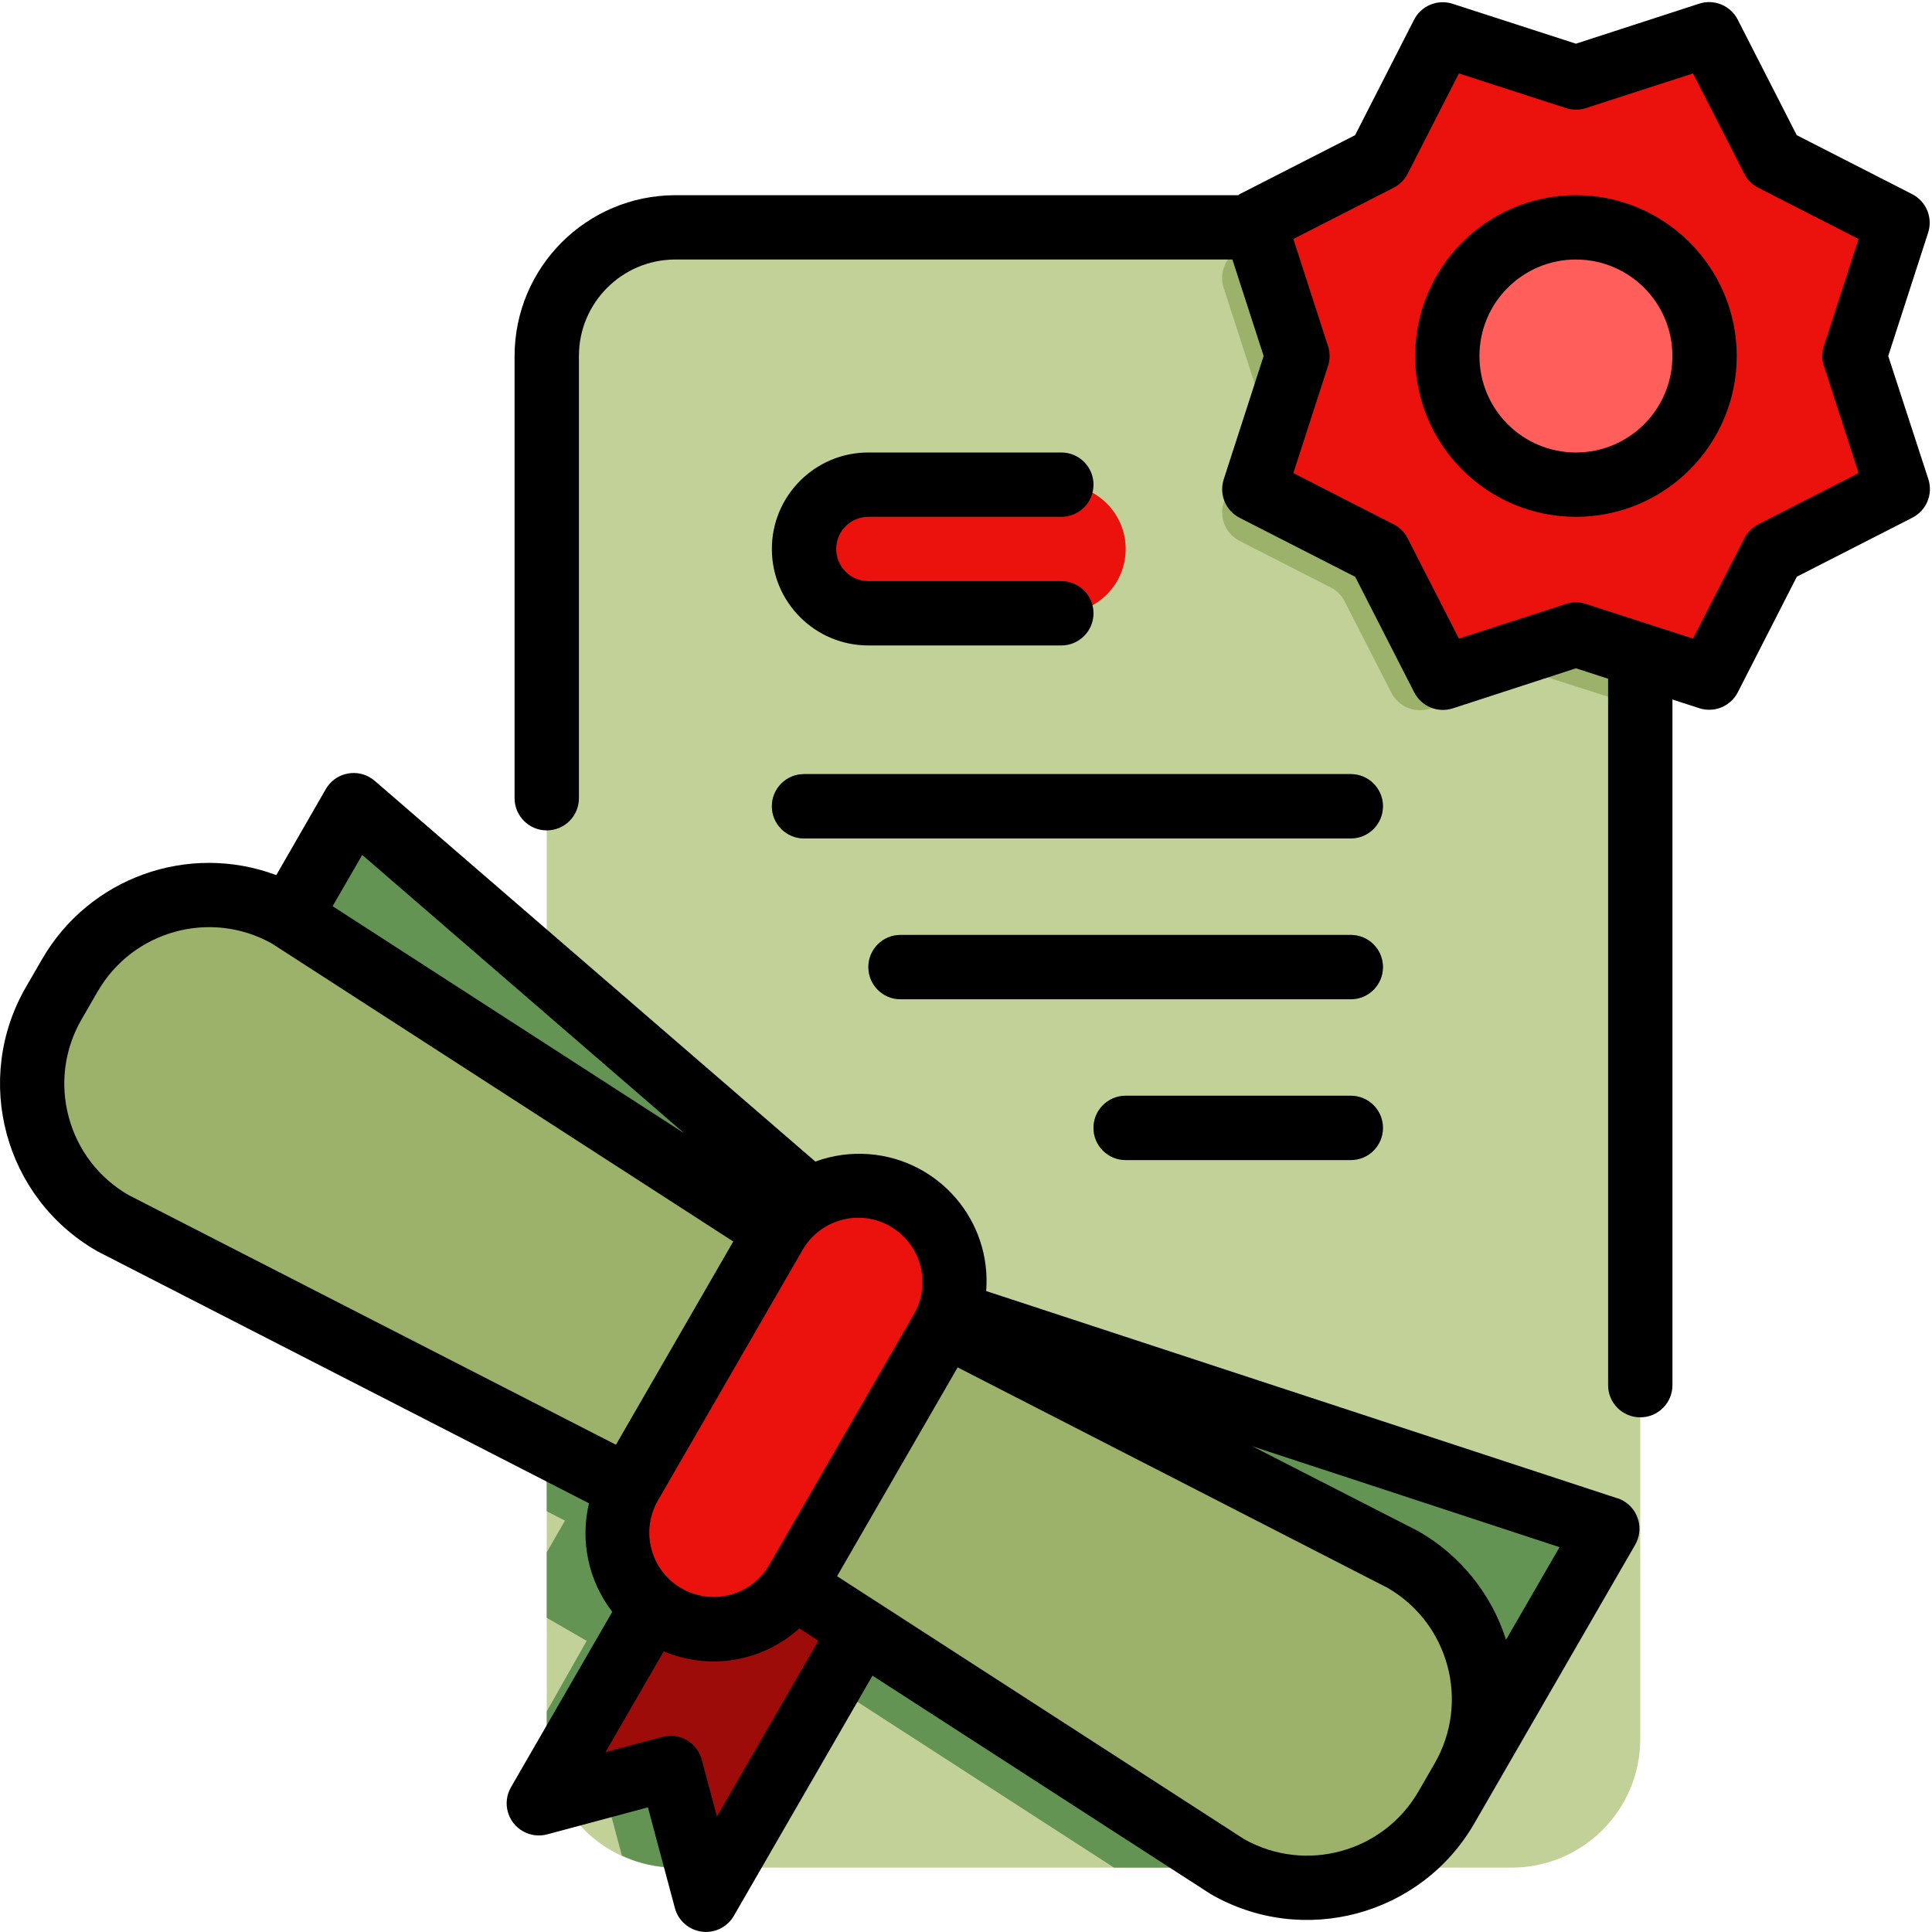
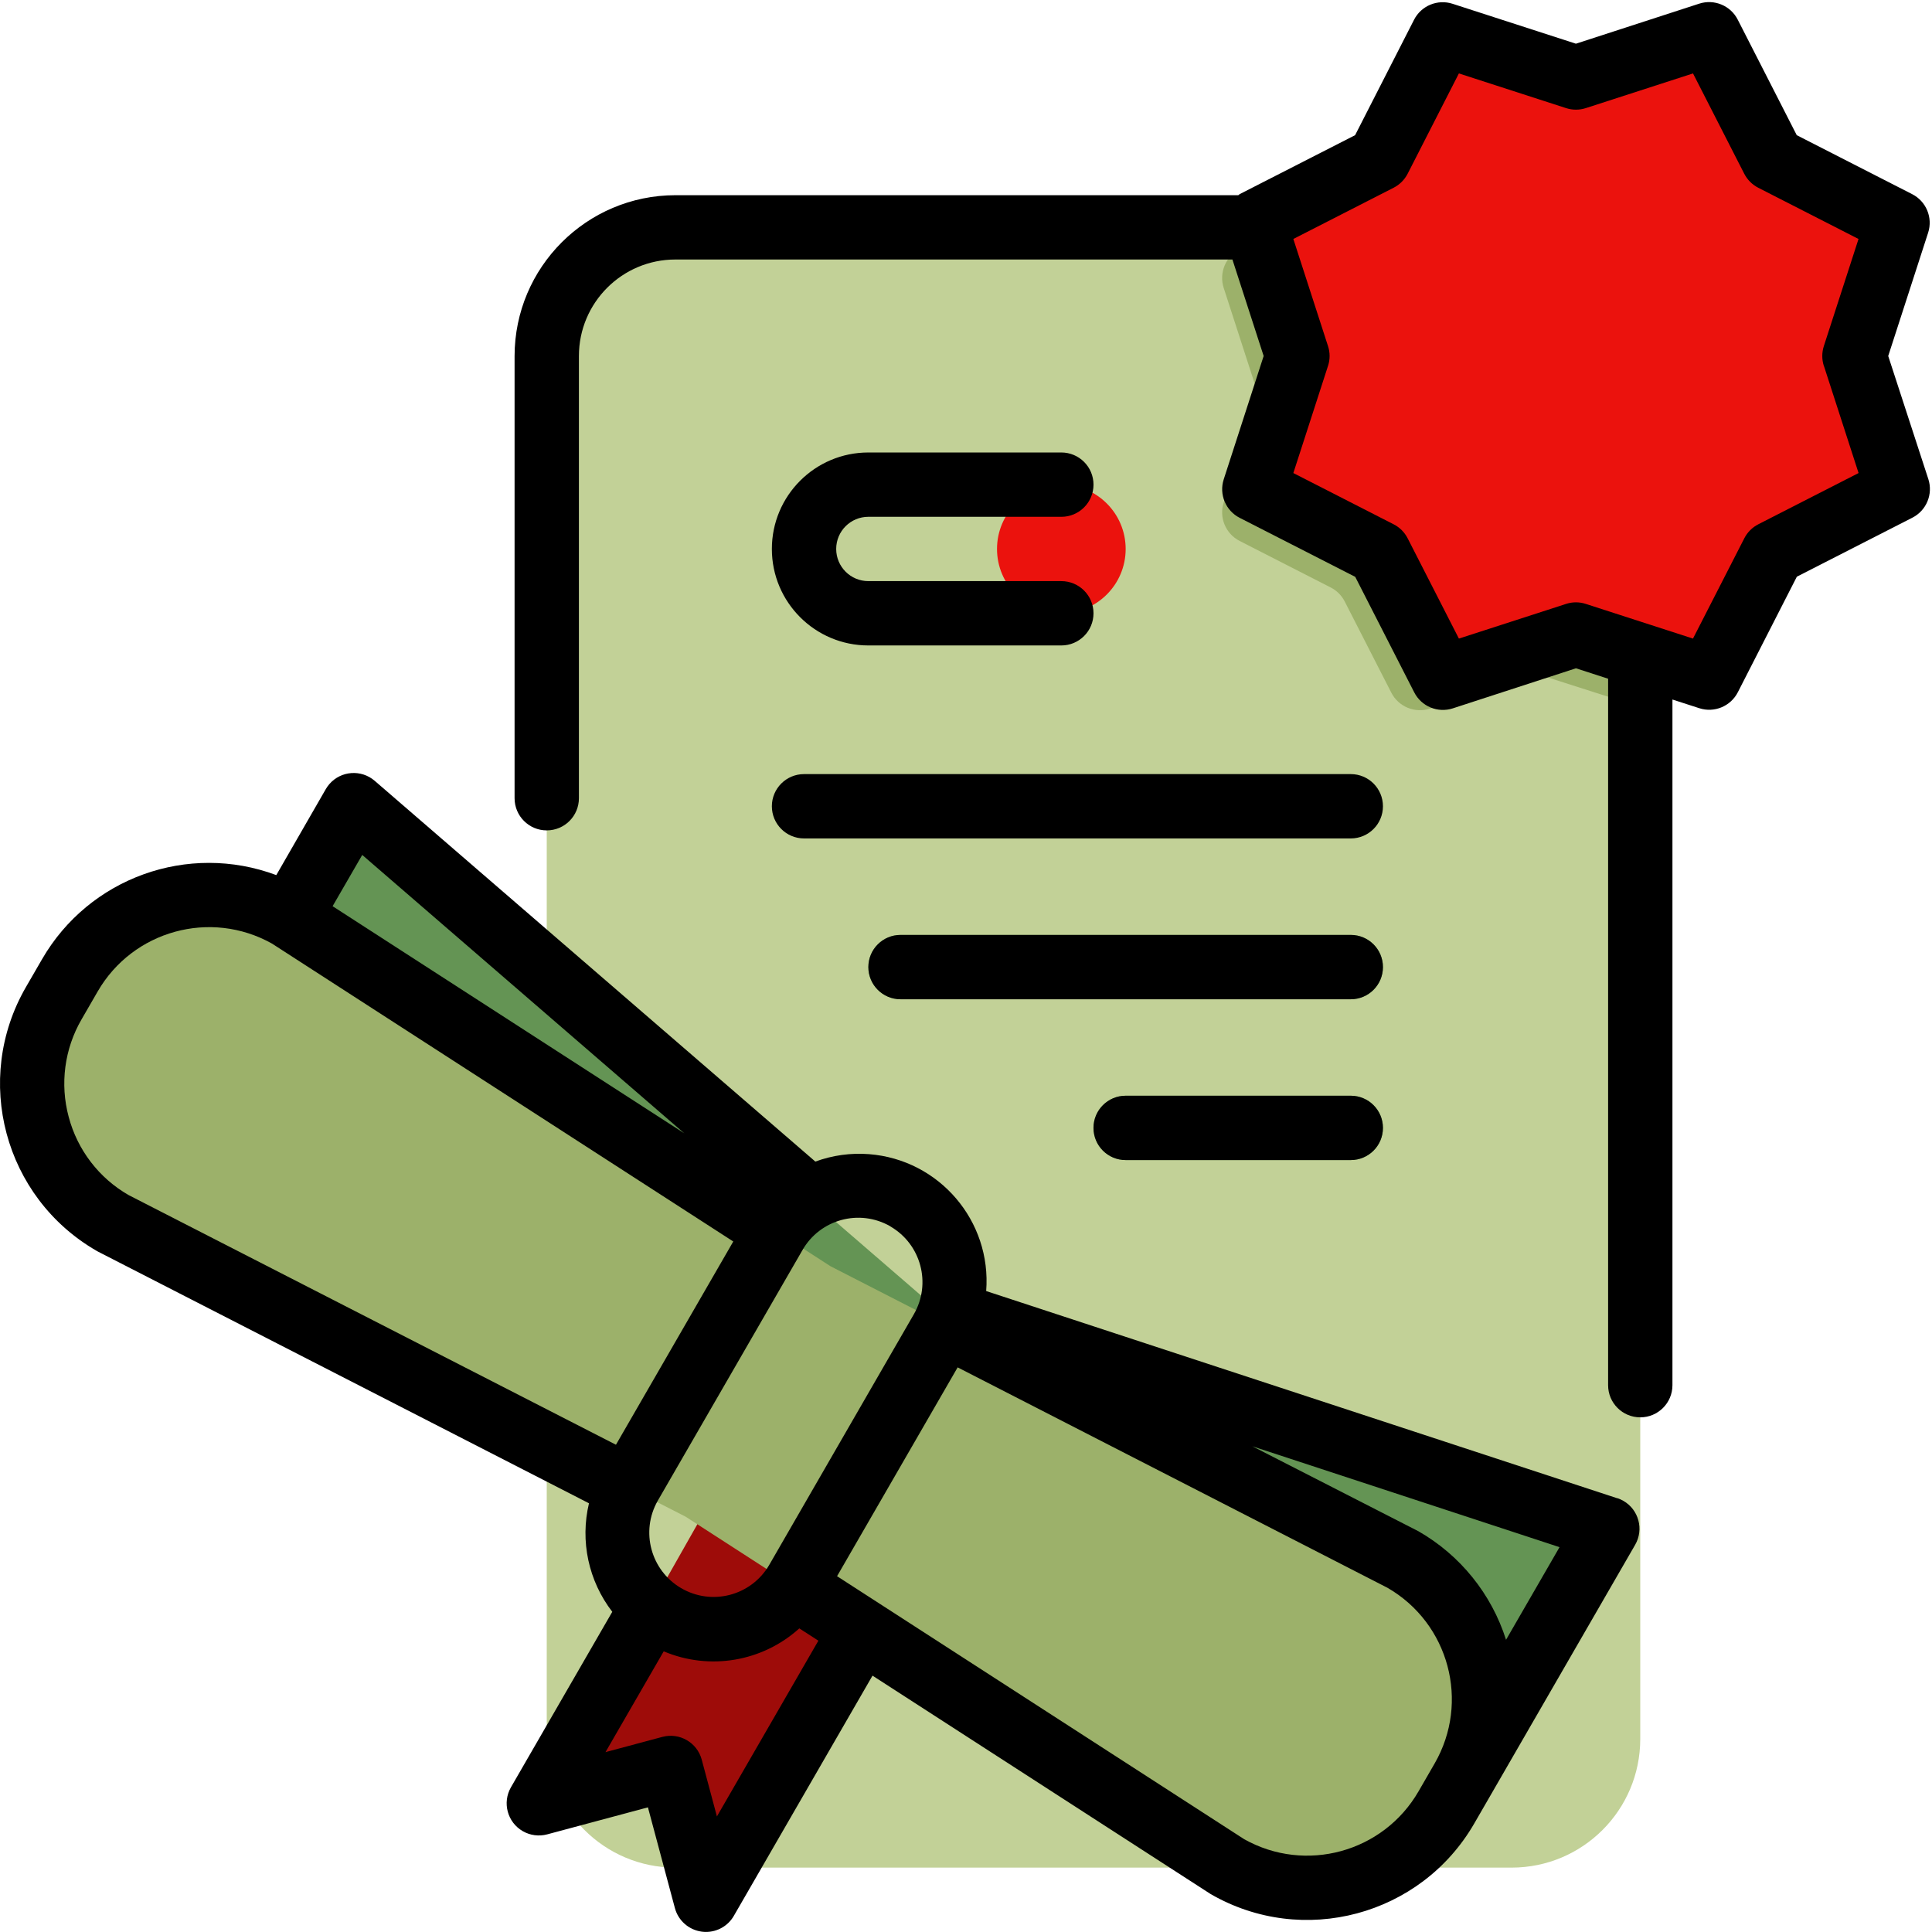
<svg xmlns="http://www.w3.org/2000/svg" height="418pt" viewBox="0 0 418.455 418" width="418pt">
  <path d="m146.285 49.016h181.117c15.387 0 27.863 12.477 27.863 27.863v299.539c0 15.391-12.477 27.863-27.863 27.863h-181.117c-15.391 0-27.867-12.473-27.867-27.863v-299.539c0-15.387 12.477-27.863 27.867-27.863zm0 0" fill="#c2d197" />
-   <path d="m192.371 291.477 4.875-8.414c1.926-3.332.785-7.594-2.547-9.516l-24.133-13.934c-3.332-1.922-7.59-.781-9.516 2.551l-1.551 2.695-41.082-35.492v97.734l3.953 2.027-3.953 6.848v14.195l8.652 4.996-8.652 15.27v5.98c0 5.609 1.703 11.082 4.879 15.703l4.91-1.316c1.84-.477 3.719.605 4.23 2.438l2.254 8.434c3.633 1.699 7.586 2.59 11.594 2.605h.996l25.188-44.449 68.812 44.449h54c1.613-1.797 3.043-3.758 4.254-5.852l3.484-6.031 31.348-54.293zm0 0" fill="#649454" />
  <path d="m327.402 49.016h-49.578l-9.328 4.766c-3.047 1.559-4.512 5.105-3.449 8.359l6.82 21.078c.453 1.391.453 2.891 0 4.285l-6.82 21.07c-1.062 3.258.402 6.801 3.449 8.359l19.727 10.082c1.305.664 2.363 1.727 3.031 3.031l10.078 19.727c1.551 3.059 5.098 4.539 8.359 3.484l21.074-6.82c1.391-.453 2.891-.453 4.285 0l20.215 6.461v-76.02c0-15.387-12.477-27.863-27.863-27.863zm0 0" fill="#9cb16a" />
  <path d="m343.473 15.863 21.078-6.816c3.262-1.059 6.809.422 8.359 3.48l10.078 19.73c.668 1.301 1.727 2.363 3.031 3.027l19.727 10.082c3.051 1.559 4.512 5.105 3.449 8.359l-6.82 21.078c-.453 1.391-.453 2.887 0 4.277l6.82 21.078c1.062 3.258-.398 6.801-3.449 8.359l-19.727 10.082c-1.305.664-2.363 1.727-3.031 3.031l-10.078 19.727c-1.551 3.059-5.098 4.539-8.359 3.484l-21.078-6.82c-1.391-.453-2.891-.453-4.277 0l-21.082 6.82c-3.262 1.055-6.809-.426-8.359-3.484l-10.078-19.727c-.668-1.305-1.727-2.363-3.031-3.031l-19.727-10.082c-3.047-1.559-4.512-5.105-3.449-8.359l6.82-21.078c.453-1.391.453-2.887 0-4.277l-6.82-21.078c-1.062-3.258.402-6.801 3.449-8.359l19.727-10.082c1.305-.664 2.363-1.727 3.031-3.027l10.078-19.73c1.551-3.059 5.098-4.539 8.359-3.48l21.082 6.816c1.391.453 2.887.453 4.277 0zm0 0" fill="#eb120d" />
-   <path d="m369.195 76.879c0 15.391-12.473 27.863-27.863 27.863-15.387 0-27.863-12.473-27.863-27.863 0-15.387 12.477-27.863 27.863-27.863 15.391 0 27.863 12.477 27.863 27.863zm0 0" fill="#ff5e5b" />
  <g fill="#649454">
-     <path d="m292.57 181.371h-118.422c-3.848 0-6.969-3.121-6.969-6.969 0-3.844 3.121-6.965 6.969-6.965h118.422c3.848 0 6.965 3.117 6.965 6.965s-3.117 6.969-6.965 6.969zm0 0" />
    <path d="m292.57 216.199h-97.523c-3.848 0-6.969-3.117-6.969-6.965s3.121-6.965 6.969-6.965h97.523c3.848 0 6.965 3.117 6.965 6.965s-3.117 6.965-6.965 6.965zm0 0" />
    <path d="m292.57 251.031h-48.762c-3.848 0-6.969-3.117-6.969-6.965s3.121-6.969 6.969-6.969h48.762c3.848 0 6.965 3.117 6.965 6.969 0 3.848-3.117 6.965-6.965 6.965zm0 0" />
  </g>
-   <path d="m188.078 104.746h41.797c7.695 0 13.934 6.234 13.934 13.93 0 7.695-6.238 13.934-13.934 13.934h-41.797c-7.695 0-13.93-6.238-13.93-13.934 0-7.695 6.234-13.93 13.93-13.93zm0 0" fill="#eb120d" />
+   <path d="m188.078 104.746h41.797c7.695 0 13.934 6.234 13.934 13.93 0 7.695-6.238 13.934-13.934 13.934c-7.695 0-13.93-6.238-13.93-13.934 0-7.695 6.234-13.93 13.93-13.93zm0 0" fill="#eb120d" />
  <path d="m150.75 403.211-4.598-17.18c-.512-1.828-2.391-2.914-4.23-2.438l-17.172 4.605c-1.867.457-3.75-.688-4.207-2.559-.207-.844-.09-1.734.328-2.5l39.344-69.414 36.223 20.898-39.344 69.414c-.98 1.656-3.117 2.199-4.773 1.219-.766-.457-1.328-1.188-1.57-2.047zm0 0" fill="#9e0c09" />
  <path d="m76.629 174.16 126.094 109.004 145.383 47.73-31.348 54.301-271.477-156.734zm0 0" fill="#649454" />
  <path d="m265.695 403.977-117.176-75.691-124.141-63.629c-16.66-9.617-22.367-30.918-12.75-47.578l3.484-6.031c9.613-16.66 30.918-22.371 47.578-12.758v.004l117.176 75.727 124.141 63.621c16.66 9.617 22.371 30.918 12.754 47.578 0 0-.004.004-.004.008l-3.484 6.031c-9.629 16.648-30.926 22.344-47.578 12.719zm0 0" fill="#9cb16a" />
-   <path d="m184.281 252.406 24.129 13.934c3.332 1.922 4.473 6.184 2.551 9.516l-45.277 78.426c-1.926 3.332-6.184 4.473-9.516 2.551l-24.133-13.934c-3.332-1.922-4.473-6.184-2.551-9.516l45.281-78.426c1.922-3.332 6.184-4.473 9.516-2.551zm0 0" fill="#eb120d" />
  <path d="m350.27 324.277-136.672-44.875c1.188-15.188-10.164-28.461-25.355-29.648-3.953-.309-7.926.238-11.648 1.605l-95.434-82.465c-2.91-2.516-7.309-2.199-9.828.711-.285.332-.539.691-.762 1.07l-10.727 18.637c-19.105-7.141-40.57.578-50.754 18.25l-3.484 6.023c-11.539 19.992-4.691 45.555 15.301 57.098.102.055.203.113.305.172l106.355 54.516c-1.953 8.195-.098 16.832 5.047 23.504l-21.938 37.992c-1.926 3.332-.785 7.594 2.547 9.516 1.602.926 3.504 1.176 5.289.699l21.824-5.852 5.844 21.824c.73 2.715 3.023 4.727 5.812 5.098.301.043.605.062.91.062 2.492.004 4.797-1.324 6.039-3.48l30.039-52.031 73.234 47.305c19.988 11.547 45.551 4.703 57.098-15.285.008-.012.016-.023.023-.039l3.48-6.023 31.348-54.301c1.922-3.332.781-7.594-2.551-9.516-.418-.238-.855-.438-1.312-.586zm-157.434-58.875c6.66 3.848 8.941 12.367 5.094 19.031l-31.348 54.336c-3.891 6.637-12.426 8.863-19.066 4.973-6.574-3.855-8.832-12.281-5.062-18.906l31.348-54.293c3.816-6.68 12.328-8.996 19.008-5.176.023.012.043.023.062.035zm-114.379-80.457 69.758 60.297-76.176-49.195zm-63.574 56.758c-1.93-7.141-.926-14.754 2.785-21.148l3.484-6.027c7.625-13.211 24.457-17.84 37.762-10.379l99.906 64.52-25.41 44.023-105.551-54.074c-6.41-3.676-11.086-9.77-12.977-16.914zm140.395 151.496-3.289-12.301c-.996-3.715-4.816-5.922-8.531-4.926 0 0 0 0-.004 0l-12.309 3.297 12.609-21.832c9.922 4.195 21.379 2.258 29.371-4.969l4.129 2.664zm114.199 4.926-88.176-56.961 26.117-45.23 93.109 47.746c13.324 7.695 17.891 24.734 10.195 38.062l-3.48 6.023c-7.633 13.207-24.465 17.824-37.766 10.359zm56.719-43.188c-3.16-9.945-9.941-18.34-18.996-23.52l-35.957-18.391 66.539 21.848zm0 0" />
  <path d="m408.973 76.879 8.645-26.707c1.055-3.266-.422-6.812-3.484-8.359l-24.973-12.762-12.77-25c-1.547-3.062-5.094-4.539-8.355-3.484l-26.703 8.672-26.715-8.645c-3.262-1.055-6.812.422-8.359 3.484l-12.754 24.973-25 12.77c-.113.062-.191.168-.301.23h-121.918c-19.227.023-34.809 15.602-34.832 34.828v95.785c0 3.844 3.117 6.965 6.965 6.965 3.848 0 6.969-3.117 6.969-6.965v-95.785c0-11.539 9.355-20.898 20.898-20.898h120.645l6.766 20.898-8.645 26.707c-1.059 3.266.422 6.812 3.48 8.359l25 12.77 12.77 25c1.551 3.062 5.098 4.539 8.359 3.484l26.676-8.68 6.965 2.258v153.016c0 3.848 3.117 6.965 6.965 6.965s6.969-3.117 6.969-6.965v-148.508l5.816 1.879c3.262 1.059 6.809-.422 8.359-3.48l12.77-25.004 25-12.77c3.059-1.547 4.539-5.094 3.484-8.355zm-13.93 2.145 7.508 23.207-21.719 11.098c-1.305.668-2.367 1.73-3.031 3.035l-11.113 21.719-23.211-7.508c-1.391-.457-2.891-.457-4.281 0l-23.211 7.508-11.098-21.719c-.668-1.309-1.73-2.371-3.039-3.035l-21.719-11.098 7.508-23.207c.461-1.391.461-2.895 0-4.289l-7.508-23.203 21.723-11.098c1.305-.668 2.367-1.73 3.035-3.035l11.098-21.723 23.211 7.512c1.391.449 2.891.449 4.285 0l23.211-7.512 11.094 21.723c.668 1.305 1.727 2.367 3.031 3.035l21.723 11.098-7.512 23.203c-.449 1.395-.449 2.895 0 4.289zm0 0" />
-   <path d="m341.332 42.051c-19.234 0-34.828 15.594-34.828 34.828 0 19.238 15.594 34.832 34.828 34.832 19.238 0 34.832-15.594 34.832-34.832-.023-19.227-15.605-34.805-34.832-34.828zm0 55.727c-11.543 0-20.898-9.355-20.898-20.898 0-11.539 9.355-20.898 20.898-20.898s20.898 9.359 20.898 20.898c0 11.543-9.355 20.898-20.898 20.898zm0 0" />
  <path d="m174.148 181.371h118.422c3.848 0 6.965-3.121 6.965-6.969 0-3.844-3.117-6.965-6.965-6.965h-118.422c-3.848 0-6.969 3.117-6.969 6.965s3.121 6.969 6.969 6.969zm0 0" />
  <path d="m292.57 202.27h-97.523c-3.848 0-6.969 3.117-6.969 6.965s3.121 6.969 6.969 6.969h97.523c3.848 0 6.965-3.121 6.965-6.969s-3.117-6.965-6.965-6.965zm0 0" />
  <path d="m292.57 237.098h-48.762c-3.848 0-6.969 3.121-6.969 6.969s3.121 6.965 6.969 6.965h48.762c3.848 0 6.965-3.117 6.965-6.965s-3.117-6.969-6.965-6.969zm0 0" />
  <path d="m188.078 111.711h41.797c3.848 0 6.969-3.121 6.969-6.969 0-3.848-3.121-6.965-6.969-6.965h-41.797c-11.539 0-20.898 9.355-20.898 20.898s9.359 20.898 20.898 20.898h41.797c3.848 0 6.969-3.117 6.969-6.969 0-3.844-3.121-6.965-6.969-6.965h-41.797c-3.844 0-6.965-3.117-6.965-6.965 0-3.848 3.121-6.965 6.965-6.965zm0 0" />
</svg>